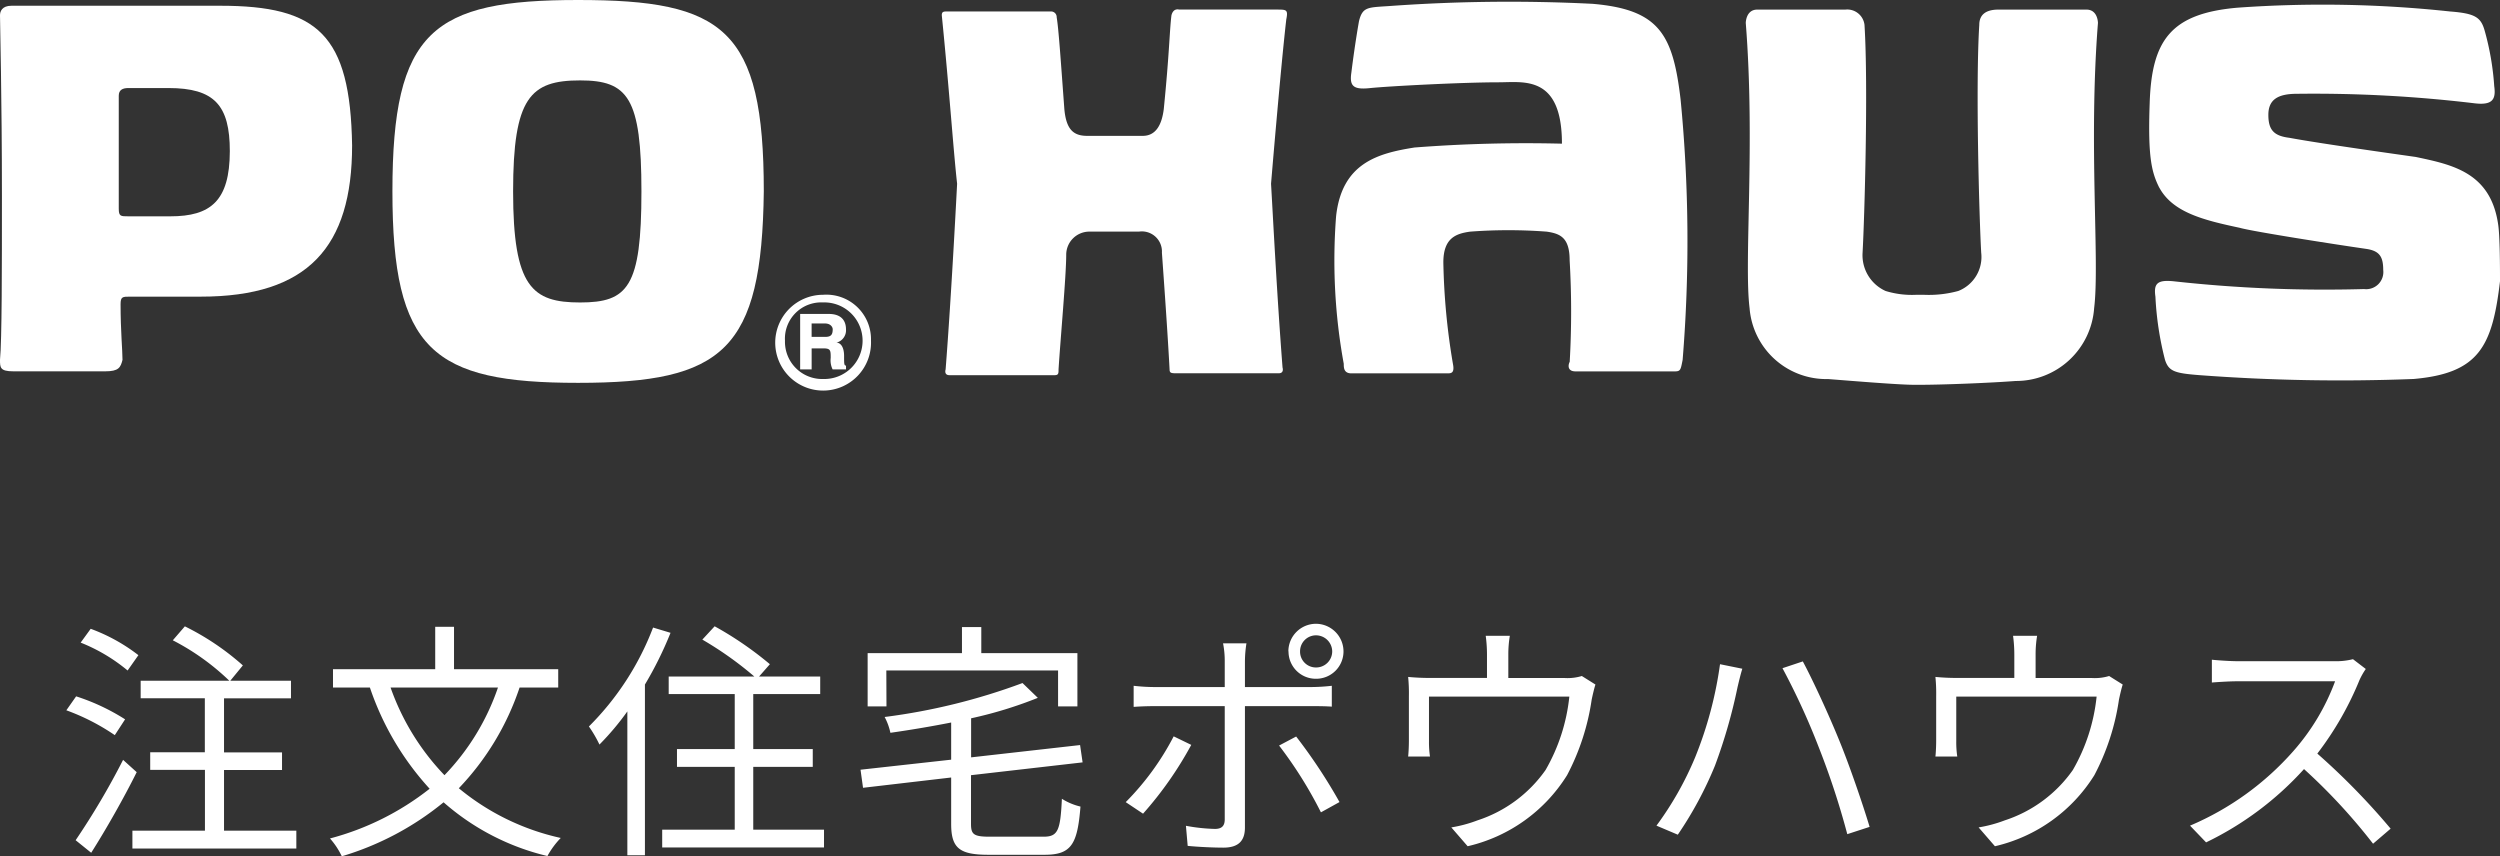
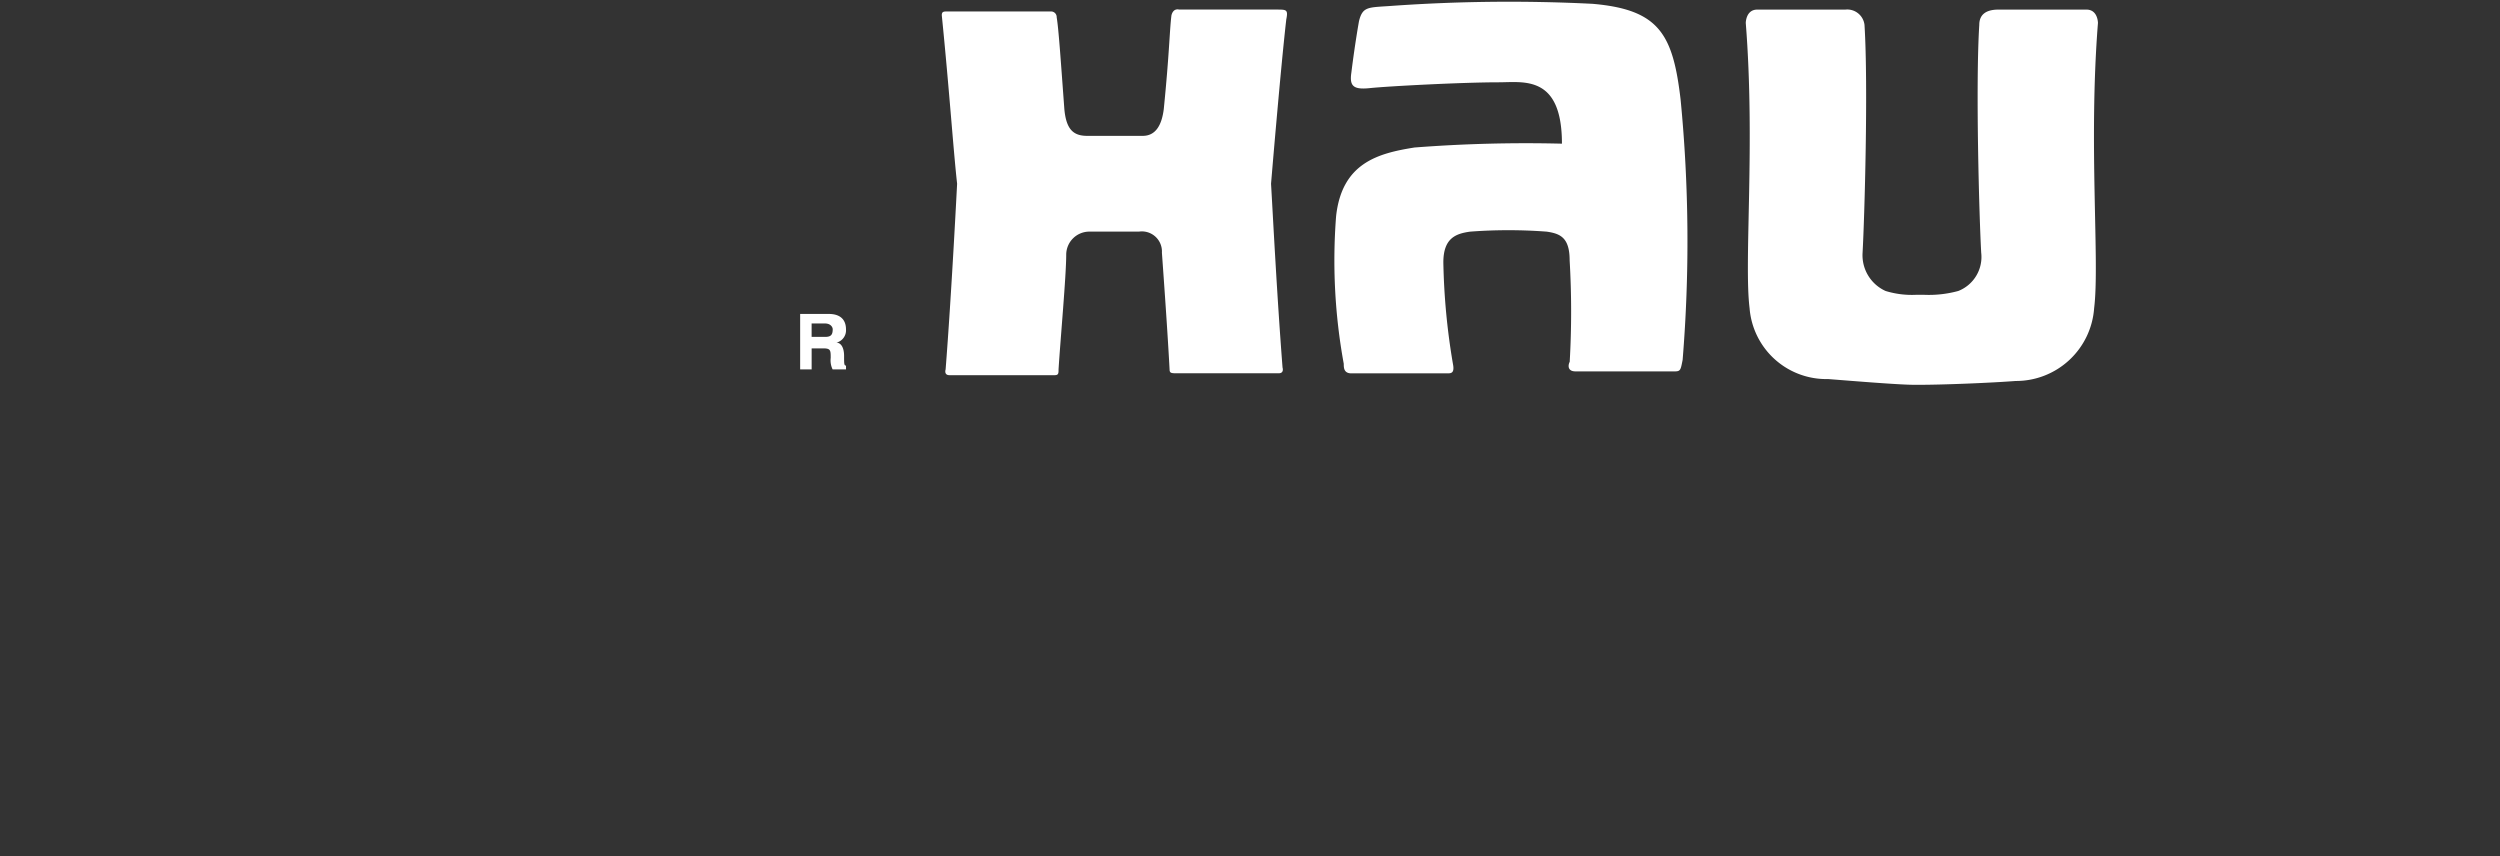
<svg xmlns="http://www.w3.org/2000/svg" width="89.611" height="30.693" viewBox="0 0 89.611 30.693">
  <rect x="0" y="0" width="89.611" height="30.693" fill="#333333" stroke="none" />
  <g id="グループ_933" data-name="グループ 933" transform="translate(-56 -45)">
    <g id="logo_pohaus" transform="translate(56 45)">
      <g id="グループ_20" data-name="グループ 20" transform="translate(0 0)">
-         <path id="パス_61" data-name="パス 61" d="M7.891.537H.412C.069.537,0,.743,0,.88,0,1.086.069,3.9.069,7.329c0,2.539,0,5.216-.069,5.9,0,.275,0,.412.48.412H3.774c.48,0,.549-.137.617-.412,0-.343-.069-1.029-.069-1.99,0-.275.069-.275.343-.275H7.2c3.842,0,5.421-1.784,5.421-5.421C12.556,1.566,11.391.537,7.891.537ZM6.107,8.085H4.6c-.275,0-.343,0-.343-.275V3.762c0-.206.137-.275.343-.275H6.038c1.647,0,2.2.617,2.2,2.263C8.234,7.536,7.548,8.085,6.107,8.085Z" transform="translate(0 -0.331)" fill="#fff" />
-         <path id="パス_62" data-name="パス 62" d="M43.33,13.723c-5.216,0-6.656-1.166-6.656-6.862C36.674,1.1,38.115,0,43.33,0s6.656,1.029,6.656,6.862C49.916,12.556,48.544,13.723,43.33,13.723ZM43.4,2.882c-1.784,0-2.4.617-2.4,3.98,0,3.431.686,3.98,2.4,3.98s2.2-.549,2.2-3.98c0-3.362-.482-3.98-2.2-3.98Z" transform="translate(-22.608 0)" fill="#fff" />
-       </g>
+         </g>
      <g id="グループ_21" data-name="グループ 21" transform="translate(33.758 0.063)">
        <path id="パス_63" data-name="パス 63" d="M133.143,9.432c0-.823-.343-.959-.823-1.029a18.266,18.266,0,0,0-2.745,0c-.48.069-.959.206-.959,1.1a24.052,24.052,0,0,0,.343,3.637c.069.343-.069.343-.206.343h-3.432c-.275,0-.275-.206-.275-.343a20.582,20.582,0,0,1-.275-5.283c.206-1.921,1.51-2.263,2.813-2.47a51.944,51.944,0,0,1,5.283-.137c0-2.47-1.372-2.2-2.263-2.2-1.3,0-3.912.137-4.6.206-.618.069-.755-.069-.686-.549.137-1.1.275-1.852.275-1.852.137-.549.343-.48,1.235-.549a59.727,59.727,0,0,1,7.136-.069c2.4.206,2.882,1.1,3.156,3.431A52.5,52.5,0,0,1,137.193,13c-.069.343-.069.412-.275.412h-3.567c-.275,0-.275-.206-.206-.343A31.633,31.633,0,0,0,133.143,9.432Z" transform="translate(-110.638 -0.163)" fill="#fff" />
        <path id="パス_64" data-name="パス 64" d="M100.368,1.223c.069-.343,0-.343-.343-.343h-3.5s-.206-.069-.275.206c-.069.549-.069,1.3-.275,3.362-.069.549-.275.959-.755.959H93.234c-.48,0-.755-.206-.823-.959-.137-1.852-.206-2.882-.275-3.293A.2.2,0,0,0,91.93.948H88.224c-.137,0-.206,0-.206.137.275,2.745.412,4.8.549,6.038,0,0-.206,4.048-.412,6.656,0,0-.069.206.137.206h3.774c.137,0,.137-.069.137-.206.069-1.1.275-3.362.275-4.117a.83.83,0,0,1,.823-.823h1.784a.72.72,0,0,1,.823.755c.069.959.206,2.882.275,4.186,0,.137.069.137.275.137h3.637c.206,0,.137-.206.137-.206-.206-2.676-.343-5.421-.412-6.587,0,0,.342-4.116.547-5.9Z" transform="translate(-88.018 -0.6)" fill="#fff" />
        <path id="パス_65" data-name="パス 65" d="M169.533,11.114a4.01,4.01,0,0,0,1.235-.137,1.309,1.309,0,0,0,.822-1.372c-.069-1.235-.206-5.969-.069-8.165,0-.343.206-.549.686-.549h3.156c.412,0,.412.48.412.48-.343,4.323.069,8.577-.137,10.224a2.809,2.809,0,0,1-2.813,2.608c-.892.069-2.608.137-3.431.137h-.206c-.549,0-2.2-.137-3.087-.206a2.758,2.758,0,0,1-2.813-2.539c-.206-1.647.206-5.9-.137-10.224,0,0,0-.48.412-.48h3.158a.623.623,0,0,1,.686.549c.137,2.2,0,6.93-.069,8.165a1.406,1.406,0,0,0,.825,1.372,3.209,3.209,0,0,0,1.1.137Z" transform="translate(-134.333 -0.61)" fill="#fff" />
-         <path id="パス_66" data-name="パス 66" d="M201.219,6.992c-.275-.549-.412-1.1-.343-3.019.069-2.263.755-3.225,3.156-3.431a42.776,42.776,0,0,1,7.616.137c.892.069,1.1.206,1.235.686a9.7,9.7,0,0,1,.343,1.99c.069.48-.069.686-.686.617a48.411,48.411,0,0,0-6.381-.343c-.686,0-1.029.206-1.029.755s.206.755.755.823c1.1.206,4.048.617,4.528.686,1.3.275,2.676.549,2.951,2.4.069.412.069,1.647.069,2.058-.275,2.333-.755,3.293-3.088,3.5a67.372,67.372,0,0,1-7.685-.137c-.892-.069-1.1-.137-1.235-.549a11.206,11.206,0,0,1-.343-2.263c-.069-.48.069-.617.686-.549a49.248,49.248,0,0,0,6.793.275.614.614,0,0,0,.686-.686c0-.48-.137-.686-.617-.755-.959-.137-4.048-.617-4.528-.755-1.3-.276-2.4-.551-2.882-1.442Z" transform="translate(-157.58 -0.33)" fill="#fff" />
      </g>
      <g id="グループ_22" data-name="グループ 22" transform="translate(27.788 10.562)">
-         <path id="パス_67" data-name="パス 67" d="M75.883,29.19a1.717,1.717,0,1,1-1.716-1.647,1.6,1.6,0,0,1,1.716,1.647Zm-1.715-1.372A1.3,1.3,0,0,0,72.8,29.19a1.334,1.334,0,0,0,1.372,1.372,1.373,1.373,0,1,0,0-2.745Z" transform="translate(-72.451 -27.539)" fill="#fff" />
        <path id="パス_68" data-name="パス 68" d="M75.672,29.682c.206,0,.275.137.275.206,0,.206-.069.275-.275.275h-.481v-.481Zm-.892-.343v1.99h.412v-.755H75.6c.275,0,.275.069.275.343a.743.743,0,0,0,.069.412h.48v-.137c-.069,0-.069-.069-.069-.343,0-.343-.137-.48-.275-.48a.457.457,0,0,0,.343-.48c0-.275-.137-.549-.617-.549Z" transform="translate(-73.887 -28.649)" fill="#fff" />
      </g>
    </g>
-     <path id="パス_405" data-name="パス 405" d="M2.961-6.516a6.382,6.382,0,0,0-1.71-.945l-.36.495a6.21,6.21,0,0,1,1.683,1Zm-.477,2.3A7.576,7.576,0,0,0,.729-5.04l-.351.5a7.794,7.794,0,0,1,1.737.891ZM2.412-2.763A26.856,26.856,0,0,1,.711.117l.558.45C1.8-.27,2.43-1.377,2.9-2.322ZM6.03-.225V-2.4H8.109v-.63H6.03V-4.968h2.4V-5.6H6.255l.45-.549a9.3,9.3,0,0,0-2.079-1.4l-.432.5A8.555,8.555,0,0,1,6.219-5.6H3.042v.63h2.3v1.935H3.384v.63H5.346V-.225h-2.6V.414H8.622V-.225Zm9.819-5.13a8.449,8.449,0,0,1-1.917,3.141A8.7,8.7,0,0,1,12-5.355Zm2.16,0v-.657H14.274V-7.533H13.6v1.521H9.936v.657h1.323A10.2,10.2,0,0,0,13.4-1.728,9.794,9.794,0,0,1,9.828.054a2.71,2.71,0,0,1,.423.639A10.468,10.468,0,0,0,13.9-1.242,8.662,8.662,0,0,0,17.622.684,3.008,3.008,0,0,1,18.1.036a8.637,8.637,0,0,1-3.654-1.782,9.635,9.635,0,0,0,2.178-3.609Zm3.4-2.151a10.048,10.048,0,0,1-2.3,3.546,4.458,4.458,0,0,1,.378.648,9.647,9.647,0,0,0,1-1.188V.657h.63v-6.12a13.147,13.147,0,0,0,.918-1.854ZM25-.261v-2.25h2.133V-3.15H25V-5.121H27.4v-.63H25.209l.387-.441a12.419,12.419,0,0,0-1.98-1.359l-.441.477a12.542,12.542,0,0,1,1.863,1.323H21.969v.63h2.367V-3.15h-2.07v.639h2.07v2.25h-2.6V.378h5.8V-.261Zm4.77-5.706h6.156V-4.68h.693V-6.588H33.174v-.936h-.693v.936H29.1V-4.68h.675ZM33.48-.009c-.576,0-.675-.081-.675-.459V-2.214l4-.459-.09-.621-3.906.441v-1.4A14.913,14.913,0,0,0,35.2-4.986l-.549-.531A22.119,22.119,0,0,1,29.709-4.3a2.145,2.145,0,0,1,.207.567c.7-.1,1.449-.225,2.178-.369v1.332l-3.249.36.09.648,3.159-.369V-.468c0,.873.3,1.107,1.341,1.107h2.007c.963,0,1.179-.378,1.287-1.728a2.179,2.179,0,0,1-.666-.279c-.054,1.125-.135,1.359-.657,1.359ZM44.6-6.651a.572.572,0,0,1,.567-.576.582.582,0,0,1,.585.576.576.576,0,0,1-.585.576A.567.567,0,0,1,44.6-6.651Zm-.414,0a.978.978,0,0,0,.981.981.98.98,0,0,0,.99-.981.993.993,0,0,0-.99-.99A.991.991,0,0,0,44.181-6.651Zm-1.5-.288h-.846A3.264,3.264,0,0,1,41.9-6.3v.927h-2.5a6.732,6.732,0,0,1-.765-.045v.756c.243-.018.5-.027.765-.027h2.5V-.63c0,.234-.108.342-.351.342A6.4,6.4,0,0,1,40.509-.4l.063.72c.36.036.9.063,1.278.063.54,0,.774-.243.774-.72V-4.689h2.385c.216,0,.486,0,.729.018v-.747A6.906,6.906,0,0,1,45-5.373H42.624v-.918A4.265,4.265,0,0,1,42.678-6.939ZM44.46-3.6l-.612.324a14.952,14.952,0,0,1,1.5,2.394l.666-.369A19.307,19.307,0,0,0,44.46-3.6ZM40.7-3.3l-.63-.306a9.609,9.609,0,0,1-1.719,2.358l.621.414A13.044,13.044,0,0,0,40.7-3.3ZM52.119-7.209h-.864a5.049,5.049,0,0,1,.045.675V-5.7H49.311a7.974,7.974,0,0,1-.837-.036,6.025,6.025,0,0,1,.027.693v1.584c0,.171-.009.414-.027.576h.783a3.473,3.473,0,0,1-.036-.54V-5.031h5.031A6.629,6.629,0,0,1,53.4-2.4,4.8,4.8,0,0,1,50.958-.594a4.793,4.793,0,0,1-.936.252l.585.675a5.719,5.719,0,0,0,3.564-2.547,8.389,8.389,0,0,0,.882-2.709c.036-.171.09-.405.135-.54L54.7-5.769a1.769,1.769,0,0,1-.621.072H52.065v-.837A4.021,4.021,0,0,1,52.119-7.209Zm6.642,4.356A11.643,11.643,0,0,1,57.375-.405l.765.324a13.37,13.37,0,0,0,1.332-2.475,19.037,19.037,0,0,0,.81-2.817c.045-.189.108-.459.171-.657l-.8-.162A13.953,13.953,0,0,1,58.761-2.853ZM63.2-3.195A28.2,28.2,0,0,1,64.215-.1l.8-.261c-.243-.81-.72-2.2-1.08-3.078-.387-.954-.963-2.2-1.314-2.853l-.729.243A25.315,25.315,0,0,1,63.2-3.195Zm7.821-4.014h-.864a5.048,5.048,0,0,1,.045.675V-5.7H68.211a7.974,7.974,0,0,1-.837-.036,6.025,6.025,0,0,1,.027.693v1.584c0,.171-.009.414-.027.576h.783a3.474,3.474,0,0,1-.036-.54V-5.031h5.031A6.629,6.629,0,0,1,72.3-2.4,4.8,4.8,0,0,1,69.858-.594a4.793,4.793,0,0,1-.936.252l.585.675a5.719,5.719,0,0,0,3.564-2.547,8.389,8.389,0,0,0,.882-2.709c.036-.171.09-.405.135-.54L73.6-5.769a1.769,1.769,0,0,1-.621.072H70.965v-.837A4.02,4.02,0,0,1,71.019-7.209ZM82.8-6.021l-.459-.351a2.464,2.464,0,0,1-.675.072H78.192c-.27,0-.783-.036-.909-.054v.819c.1-.009.594-.045.909-.045H81.7a7.92,7.92,0,0,1-1.494,2.5A10.292,10.292,0,0,1,76.5-.405l.576.6a11.409,11.409,0,0,0,3.51-2.628A20.78,20.78,0,0,1,83.061.243l.63-.54a24.966,24.966,0,0,0-2.628-2.691,11.39,11.39,0,0,0,1.512-2.637A2.582,2.582,0,0,1,82.8-6.021Z" transform="translate(58 75)" fill="#fff" />
  </g>
</svg>